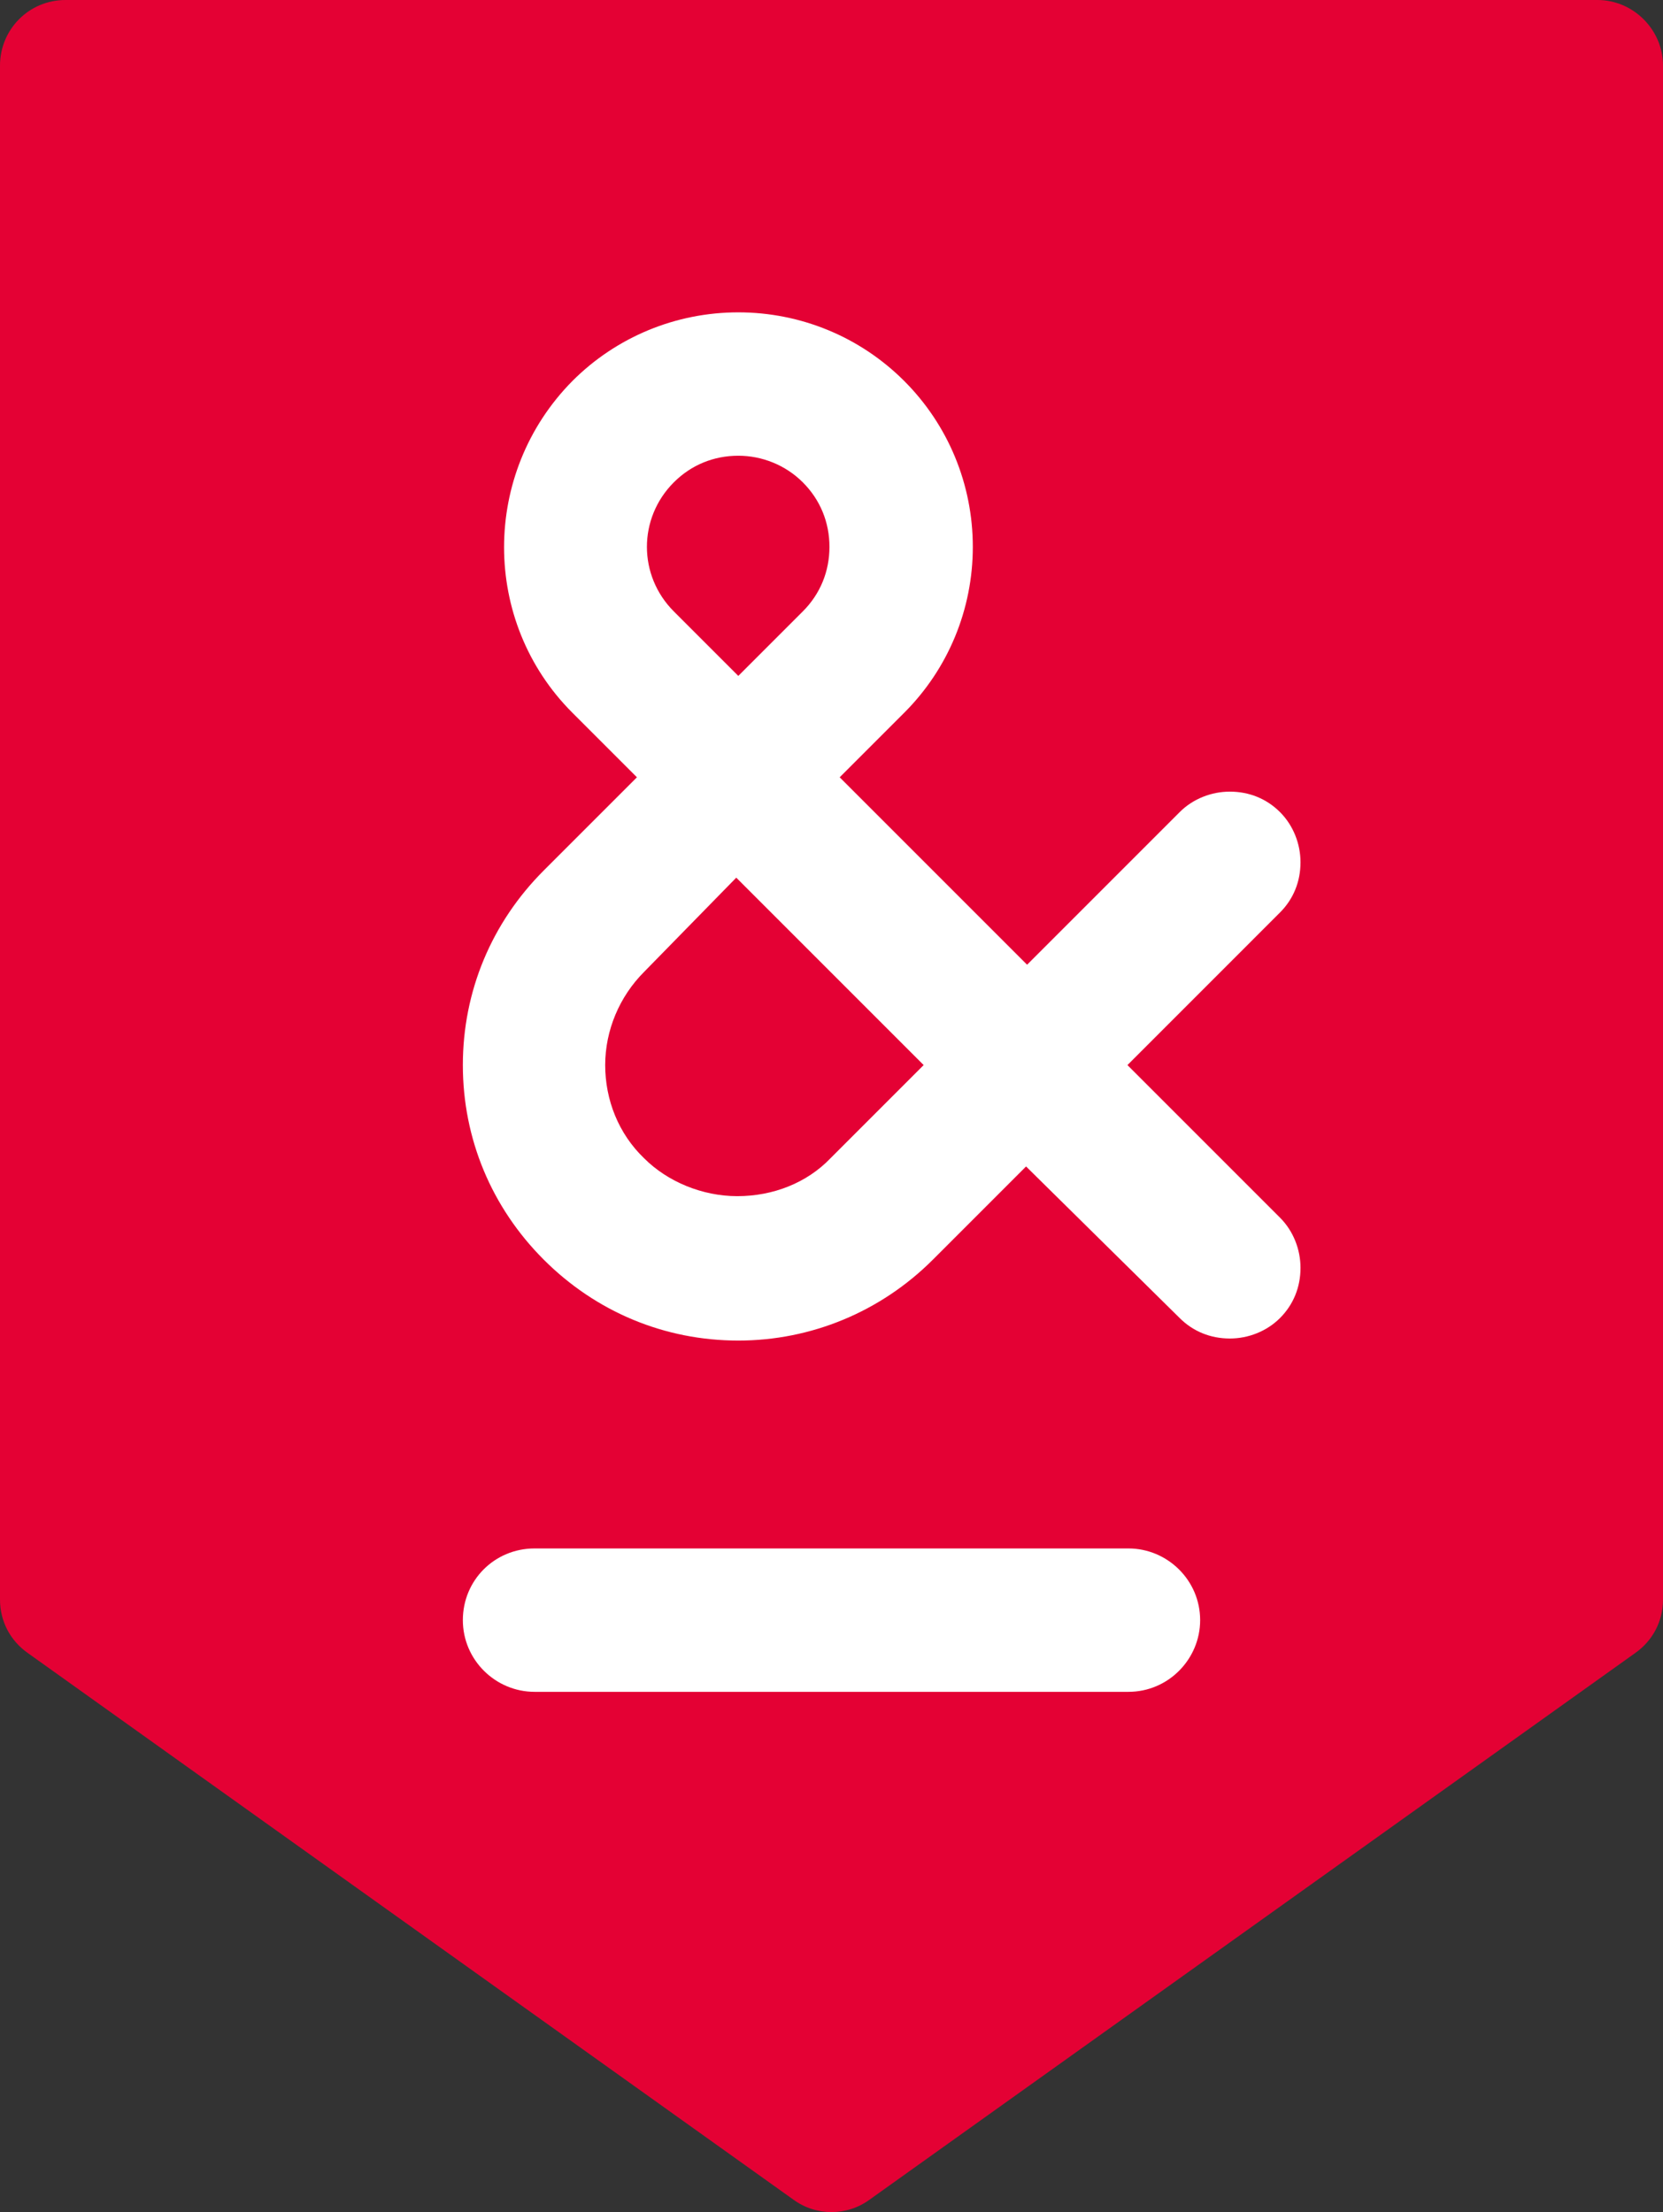
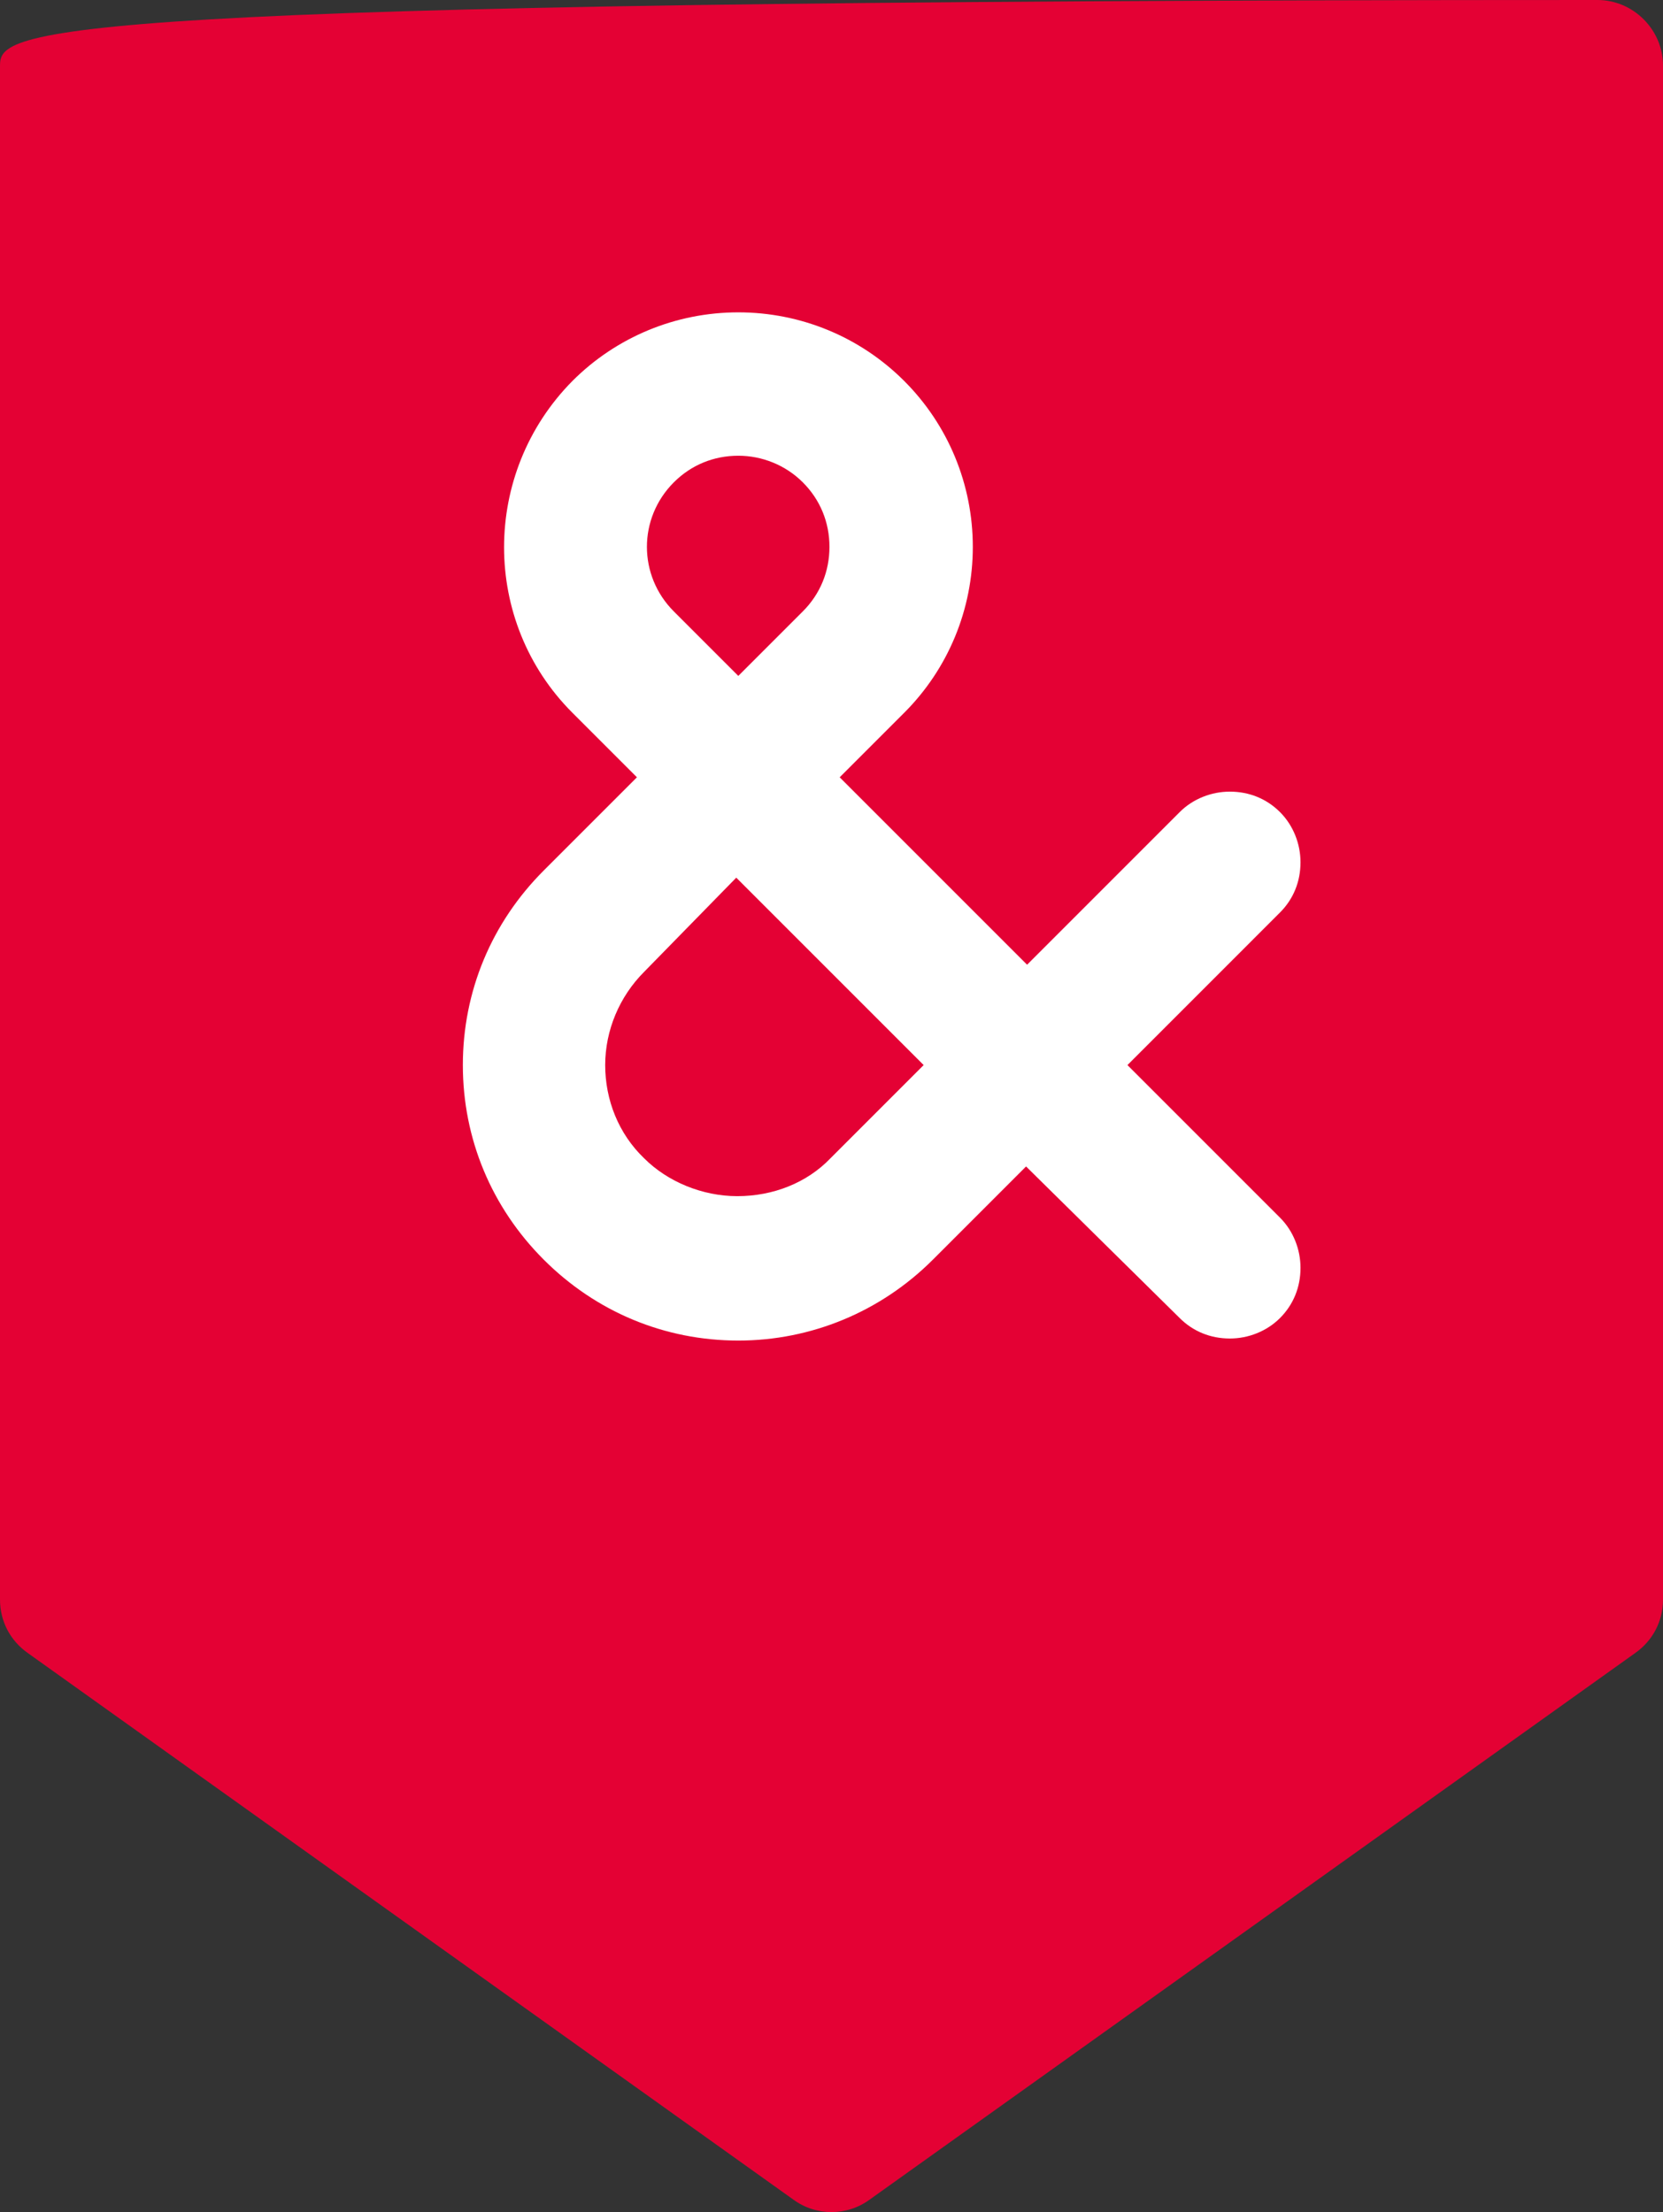
<svg xmlns="http://www.w3.org/2000/svg" version="1.1" id="Laag_1" x="0px" y="0px" viewBox="0 0 162.4 216" style="enable-background:new 0 0 162.4 216;" xml:space="preserve">
  <rect x="0" y="0" width="162.4" height="216" fill="#333333" stroke="none" />
  <style type="text/css">
	.st0{fill:#E40134;}
	.st1{fill:#FFFFFF;}
</style>
  <g>
-     <path class="st0" d="M0,6.4v149.8c0,2.1,1,4,2.7,5.2l74.8,53.4c2.2,1.6,5.2,1.6,7.4,0l74.8-53.4c1.7-1.2,2.7-3.1,2.7-5.2V6.4   c0-3.5-2.9-6.4-6.4-6.4H6.4C2.8,0,0,2.9,0,6.4z" />
+     <path class="st0" d="M0,6.4v149.8c0,2.1,1,4,2.7,5.2l74.8,53.4c2.2,1.6,5.2,1.6,7.4,0l74.8-53.4c1.7-1.2,2.7-3.1,2.7-5.2V6.4   c0-3.5-2.9-6.4-6.4-6.4C2.8,0,0,2.9,0,6.4z" />
    <path class="st1" d="M72.1,130.9c-7.2,0-13.9-2.8-19-7.9s-7.9-11.8-7.9-19s2.8-13.9,7.9-19l9.1-9.1l-6.3-6.3   c-8.9-8.9-8.9-23.4,0-32.4c4.3-4.3,10.1-6.7,16.2-6.7s11.9,2.4,16.2,6.7c4.3,4.3,6.7,10.1,6.7,16.2c0,6.1-2.4,11.9-6.7,16.2   L82,75.9l18.3,18.3l14.9-14.9c1.3-1.3,3.1-2,4.9-2c1.9,0,3.6,0.7,4.9,2s2,3.1,2,4.9c0,1.9-0.7,3.6-2,4.9L110.1,104l14.9,14.9   c1.3,1.3,2,3.1,2,4.9c0,1.9-0.7,3.6-2,4.9s-3.1,2-4.9,2c-1.9,0-3.6-0.7-4.9-2l-15-14.8l-9.1,9.1C86,128.1,79.2,130.9,72.1,130.9z    M62.9,94.9c-2.4,2.4-3.8,5.7-3.8,9.1s1.3,6.7,3.8,9.1c2.3,2.3,5.7,3.7,9.1,3.7c3.5,0,6.8-1.3,9.1-3.7l9.1-9.1L71.9,85.7L62.9,94.9   z M72.1,44.5c-2.4,0-4.6,0.9-6.3,2.6c-3.5,3.5-3.5,9.1,0,12.6l6.3,6.3l6.3-6.3c1.7-1.7,2.6-3.9,2.6-6.3c0-2.4-0.9-4.6-2.6-6.3   C76.7,45.4,74.4,44.5,72.1,44.5z" />
-     <path class="st1" d="M52.2,165.2c-3.8,0-7-3.1-7-7s3.1-7,7-7h58c3.8,0,7,3.1,7,7c0,3.8-3.1,7-7,7H52.2z" />
  </g>
</svg>